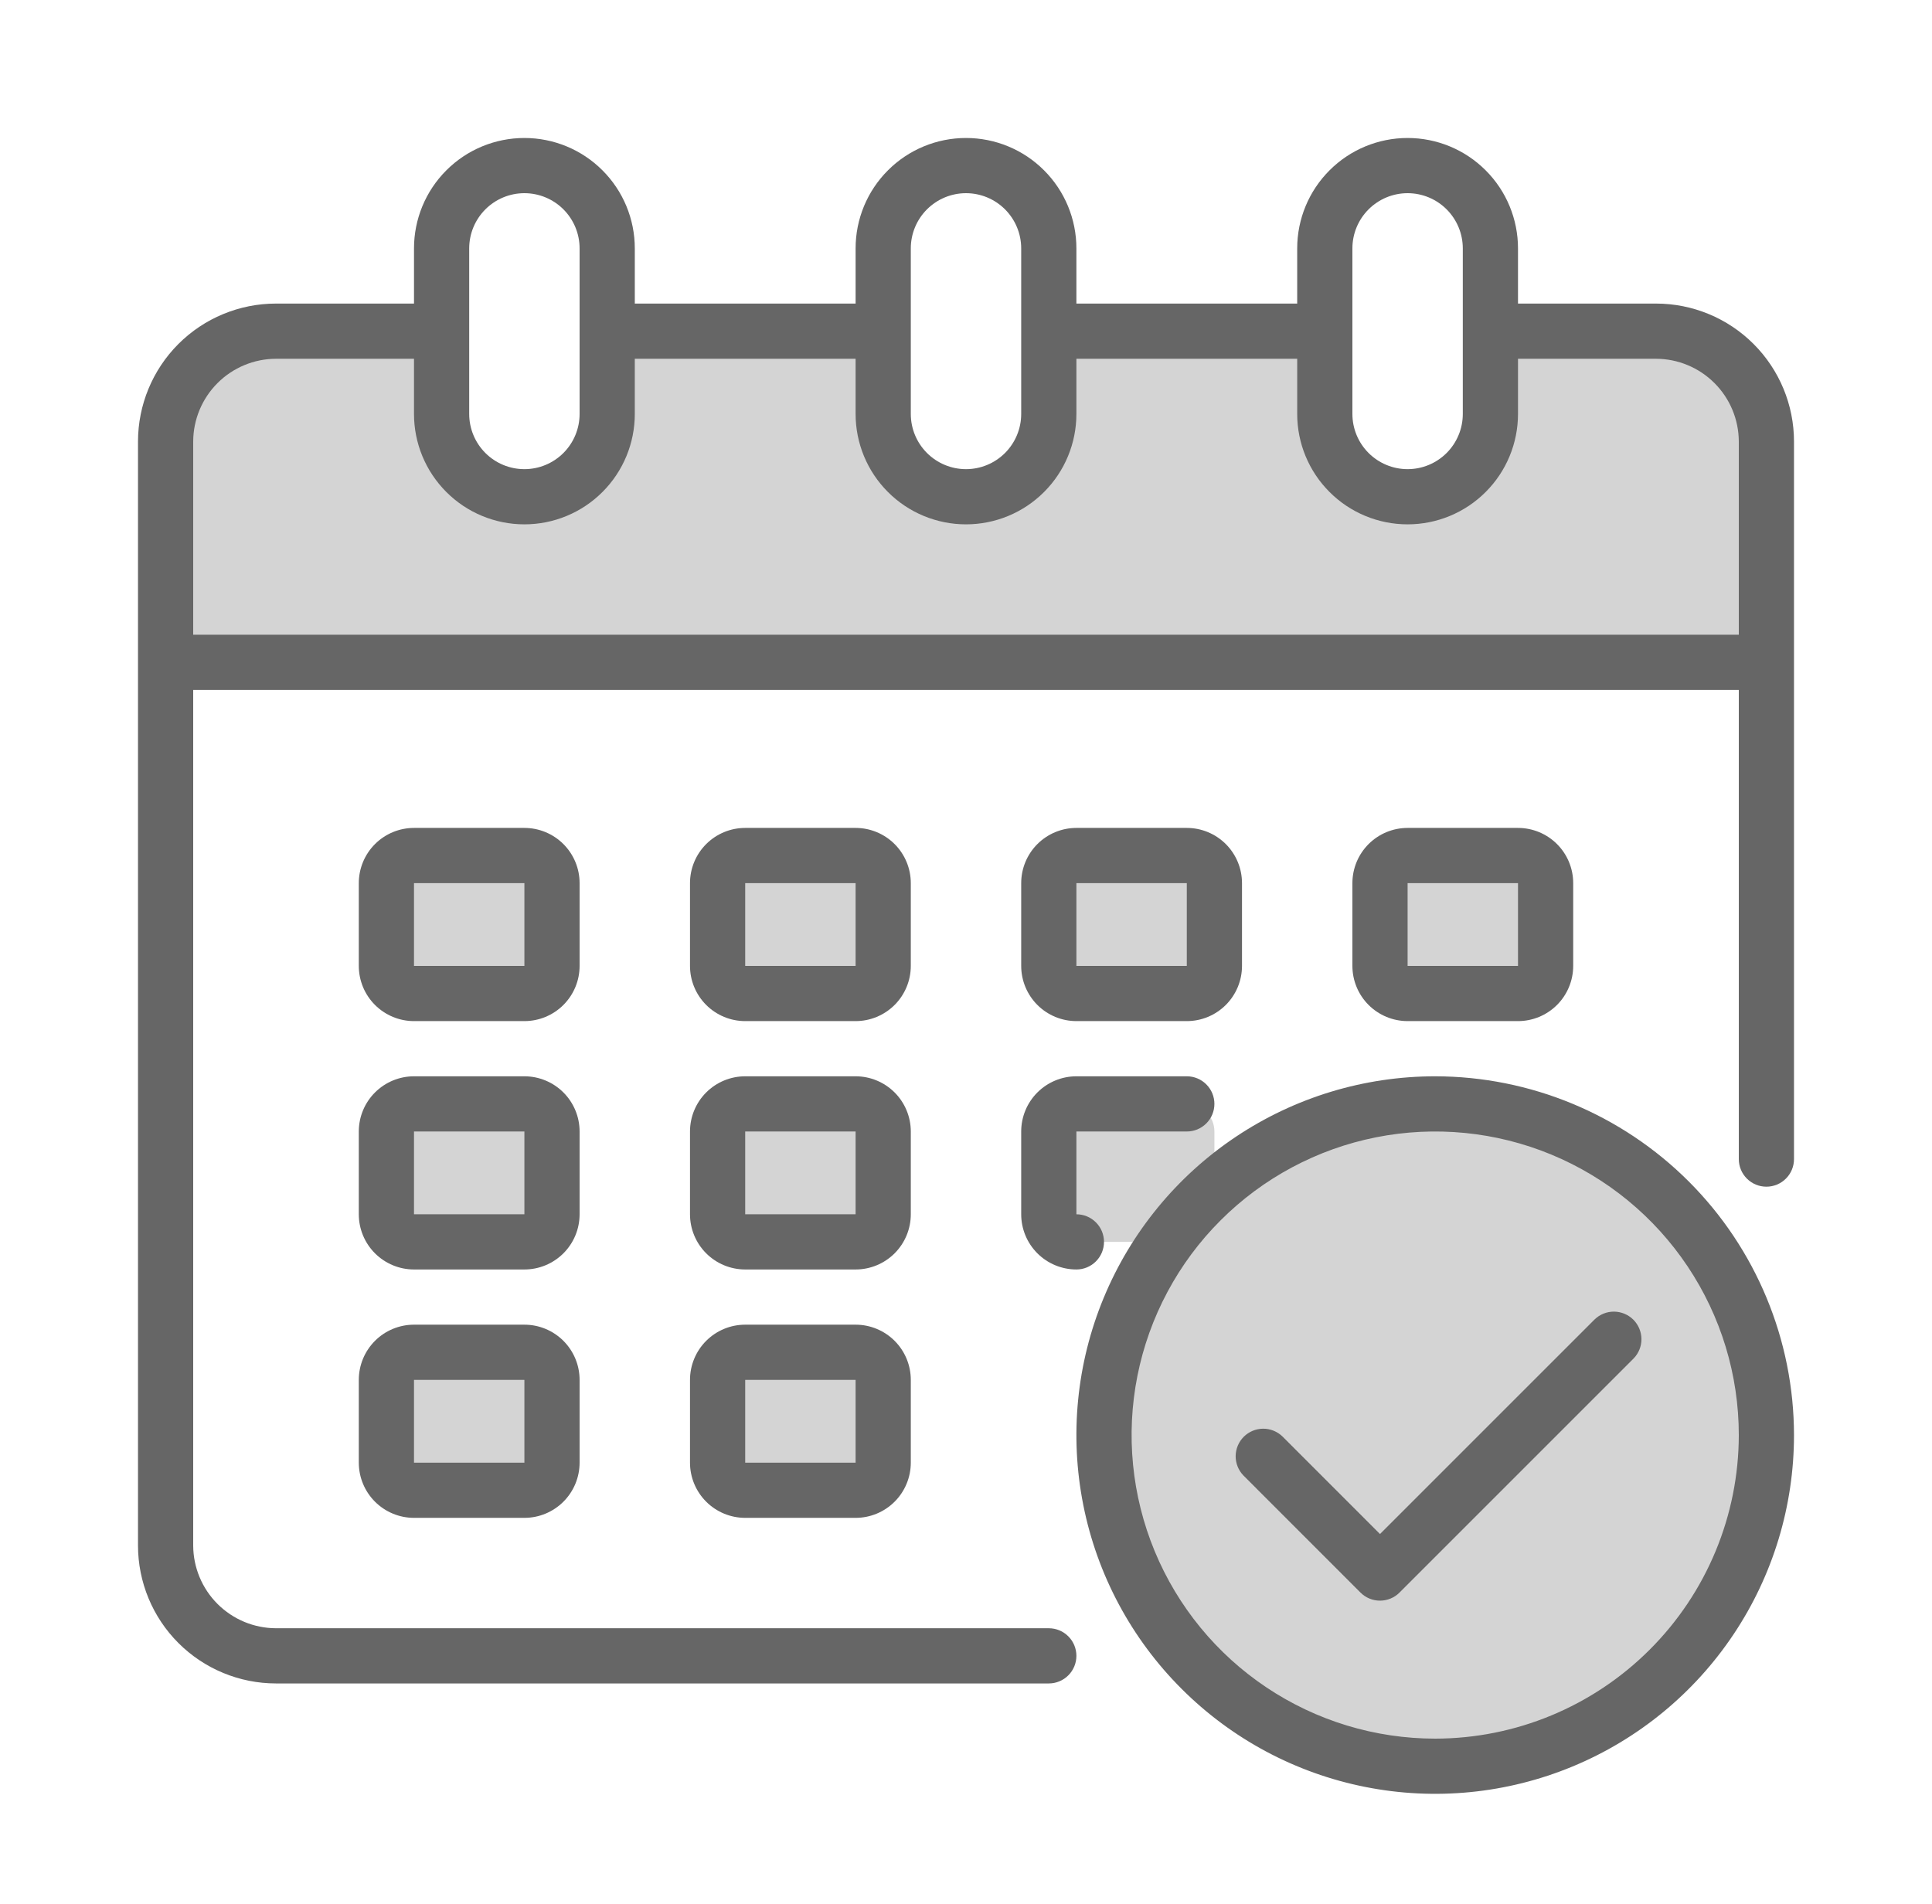
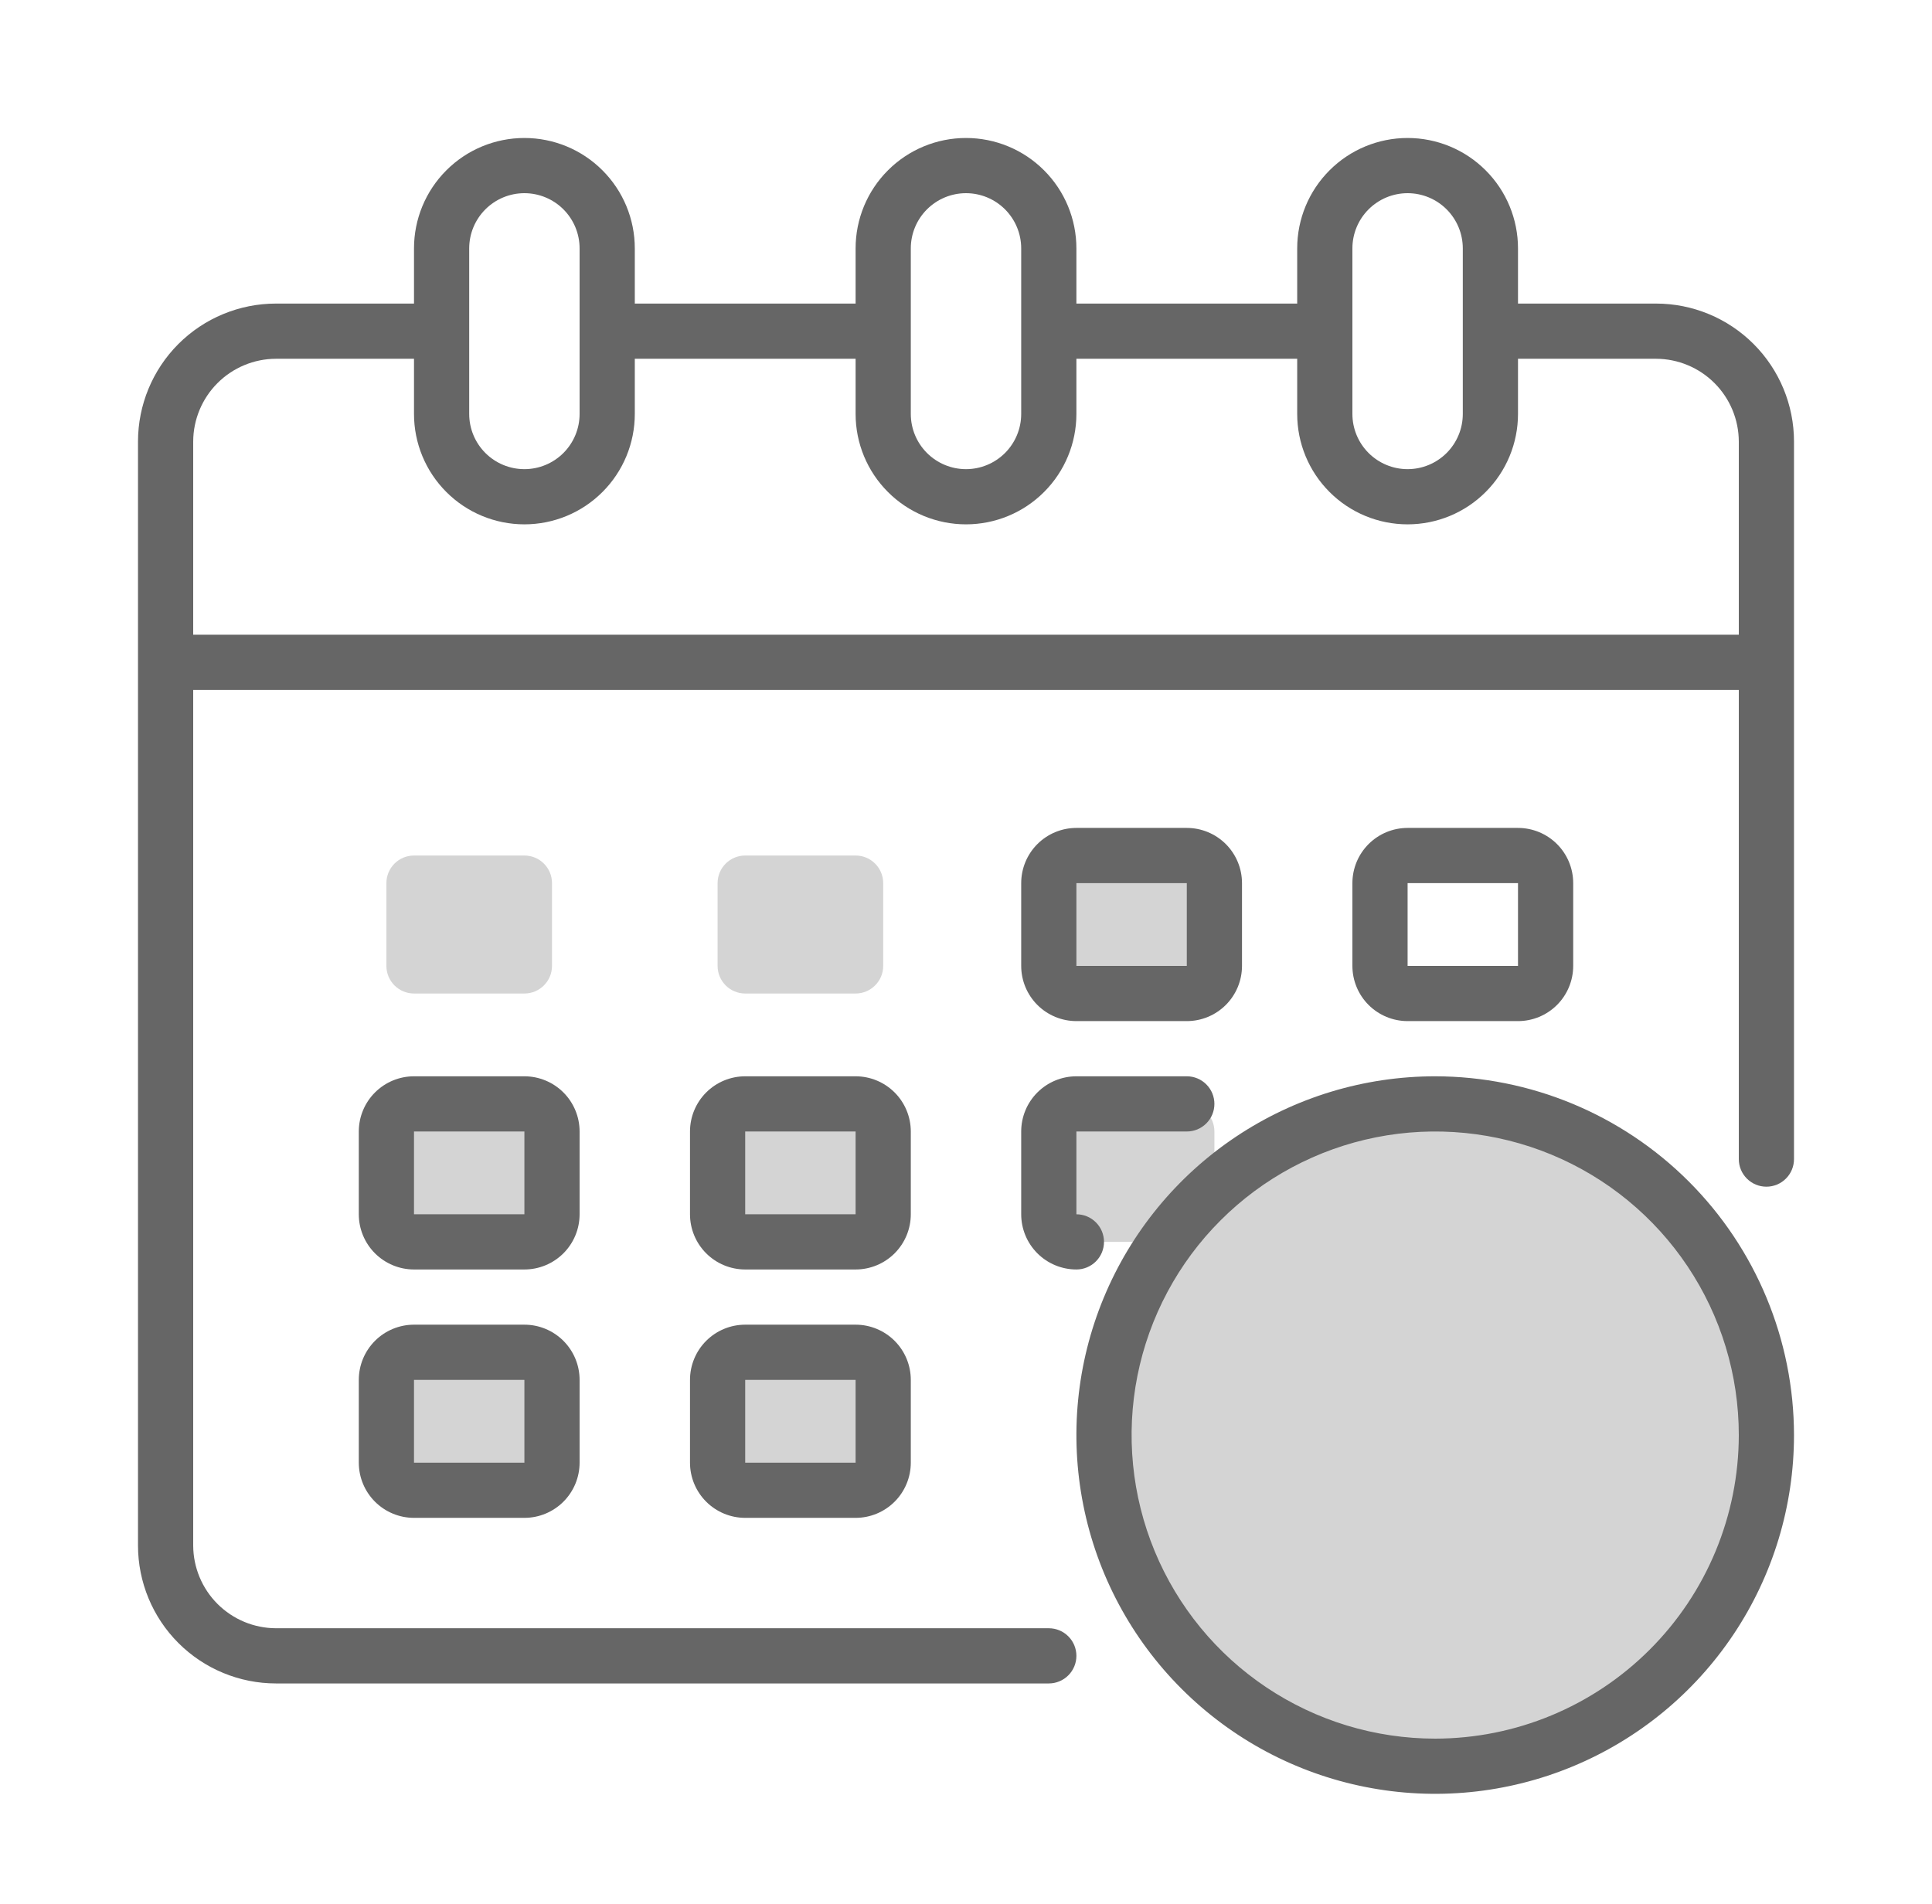
<svg xmlns="http://www.w3.org/2000/svg" width="70" height="69" viewBox="0 0 70 69" fill="none">
-   <path d="M60 12H54V15C54 15.796 53.684 16.559 53.121 17.121C52.559 17.684 51.796 18 51 18C50.204 18 49.441 17.684 48.879 17.121C48.316 16.559 48 15.796 48 15V12H38V15C38 15.796 37.684 16.559 37.121 17.121C36.559 17.684 35.796 18 35 18C34.204 18 33.441 17.684 32.879 17.121C32.316 16.559 32 15.796 32 15V12H22V15C22 15.796 21.684 16.559 21.121 17.121C20.559 17.684 19.796 18 19 18C18.204 18 17.441 17.684 16.879 17.121C16.316 16.559 16 15.796 16 15V12H10C8.939 12 7.922 12.421 7.172 13.172C6.421 13.922 6 14.939 6 16V24H64V16C64 14.939 63.579 13.922 62.828 13.172C62.078 12.421 61.061 12 60 12Z" fill="#D4D4D4" />
  <path d="M31 31H27C26.448 31 26 31.448 26 32V35C26 35.552 26.448 36 27 36H31C31.552 36 32 35.552 32 35V32C32 31.448 31.552 31 31 31Z" fill="#D4D4D4" />
  <path d="M19 31H15C14.448 31 14 31.448 14 32V35C14 35.552 14.448 36 15 36H19C19.552 36 20 35.552 20 35V32C20 31.448 19.552 31 19 31Z" fill="#D4D4D4" />
-   <path d="M55 31H51C50.448 31 50 31.448 50 32V35C50 35.552 50.448 36 51 36H55C55.552 36 56 35.552 56 35V32C56 31.448 55.552 31 55 31Z" fill="#D4D4D4" />
  <path d="M31 40H27C26.448 40 26 40.448 26 41V44C26 44.552 26.448 45 27 45H31C31.552 45 32 44.552 32 44V41C32 40.448 31.552 40 31 40Z" fill="#D4D4D4" />
  <path d="M19 40H15C14.448 40 14 40.448 14 41V44C14 44.552 14.448 45 15 45H19C19.552 45 20 44.552 20 44V41C20 40.448 19.552 40 19 40Z" fill="#D4D4D4" />
  <path d="M31 49H27C26.448 49 26 49.448 26 50V53C26 53.552 26.448 54 27 54H31C31.552 54 32 53.552 32 53V50C32 49.448 31.552 49 31 49Z" fill="#D4D4D4" />
  <path d="M43 31H39C38.448 31 38 31.448 38 32V35C38 35.552 38.448 36 39 36H43C43.552 36 44 35.552 44 35V32C44 31.448 43.552 31 43 31Z" fill="#D4D4D4" />
  <path d="M43 40H39C38.448 40 38 40.448 38 41V44C38 44.552 38.448 45 39 45H43C43.552 45 44 44.552 44 44V41C44 40.448 43.552 40 43 40Z" fill="#D4D4D4" />
  <path d="M19 49H15C14.448 49 14 49.448 14 50V53C14 53.552 14.448 54 15 54H19C19.552 54 20 53.552 20 53V50C20 49.448 19.552 49 19 49Z" fill="#D4D4D4" />
  <path d="M52 64C58.627 64 64 58.627 64 52C64 45.373 58.627 40 52 40C45.373 40 40 45.373 40 52C40 58.627 45.373 64 52 64Z" fill="#D4D4D4" />
  <path d="M60 11H55V9C55 7.939 54.579 6.922 53.828 6.172C53.078 5.421 52.061 5 51 5C49.939 5 48.922 5.421 48.172 6.172C47.421 6.922 47 7.939 47 9V11H39V9C39 7.939 38.579 6.922 37.828 6.172C37.078 5.421 36.061 5 35 5C33.939 5 32.922 5.421 32.172 6.172C31.421 6.922 31 7.939 31 9V11H23V9C23 7.939 22.579 6.922 21.828 6.172C21.078 5.421 20.061 5 19 5C17.939 5 16.922 5.421 16.172 6.172C15.421 6.922 15 7.939 15 9V11H10C8.674 11 7.402 11.527 6.464 12.464C5.527 13.402 5 14.674 5 16V56C5 57.326 5.527 58.598 6.464 59.535C7.402 60.473 8.674 61 10 61H38C38.265 61 38.52 60.895 38.707 60.707C38.895 60.52 39 60.265 39 60C39 59.735 38.895 59.48 38.707 59.293C38.52 59.105 38.265 59 38 59H10C9.205 58.998 8.443 58.681 7.881 58.119C7.319 57.557 7.002 56.795 7 56V25H63V42C63 42.265 63.105 42.52 63.293 42.707C63.48 42.895 63.735 43 64 43C64.265 43 64.52 42.895 64.707 42.707C64.895 42.52 65 42.265 65 42V16C65 14.674 64.473 13.402 63.535 12.464C62.598 11.527 61.326 11 60 11ZM49 9C49 8.47 49.211 7.961 49.586 7.586C49.961 7.211 50.47 7 51 7C51.53 7 52.039 7.211 52.414 7.586C52.789 7.961 53 8.47 53 9V15C53 15.53 52.789 16.039 52.414 16.414C52.039 16.789 51.53 17 51 17C50.47 17 49.961 16.789 49.586 16.414C49.211 16.039 49 15.53 49 15V9ZM33 9C33 8.47 33.211 7.961 33.586 7.586C33.961 7.211 34.47 7 35 7C35.53 7 36.039 7.211 36.414 7.586C36.789 7.961 37 8.47 37 9V15C37 15.53 36.789 16.039 36.414 16.414C36.039 16.789 35.53 17 35 17C34.47 17 33.961 16.789 33.586 16.414C33.211 16.039 33 15.53 33 15V9ZM17 9C17 8.47 17.211 7.961 17.586 7.586C17.961 7.211 18.47 7 19 7C19.53 7 20.039 7.211 20.414 7.586C20.789 7.961 21 8.47 21 9V15C21 15.53 20.789 16.039 20.414 16.414C20.039 16.789 19.53 17 19 17C18.47 17 17.961 16.789 17.586 16.414C17.211 16.039 17 15.53 17 15V9ZM63 23H7V16C7.002 15.205 7.319 14.443 7.881 13.881C8.443 13.319 9.205 13.002 10 13H15V15C15 16.061 15.421 17.078 16.172 17.828C16.922 18.579 17.939 19 19 19C20.061 19 21.078 18.579 21.828 17.828C22.579 17.078 23 16.061 23 15V13H31V15C31 16.061 31.421 17.078 32.172 17.828C32.922 18.579 33.939 19 35 19C36.061 19 37.078 18.579 37.828 17.828C38.579 17.078 39 16.061 39 15V13H47V15C47 16.061 47.421 17.078 48.172 17.828C48.922 18.579 49.939 19 51 19C52.061 19 53.078 18.579 53.828 17.828C54.579 17.078 55 16.061 55 15V13H60C60.795 13.002 61.557 13.319 62.119 13.881C62.681 14.443 62.998 15.205 63 16V23Z" fill="#666666" />
-   <path d="M33 32C33 31.47 32.789 30.961 32.414 30.586C32.039 30.211 31.53 30 31 30H27C26.47 30 25.961 30.211 25.586 30.586C25.211 30.961 25 31.47 25 32V35C25 35.53 25.211 36.039 25.586 36.414C25.961 36.789 26.47 37 27 37H31C31.53 37 32.039 36.789 32.414 36.414C32.789 36.039 33 35.53 33 35V32ZM27 35V32H31V35H27Z" fill="#666666" />
-   <path d="M21 32C21 31.47 20.789 30.961 20.414 30.586C20.039 30.211 19.53 30 19 30H15C14.47 30 13.961 30.211 13.586 30.586C13.211 30.961 13 31.47 13 32V35C13 35.53 13.211 36.039 13.586 36.414C13.961 36.789 14.47 37 15 37H19C19.53 37 20.039 36.789 20.414 36.414C20.789 36.039 21 35.53 21 35V32ZM15 35V32H19V35H15Z" fill="#666666" />
  <path d="M55 37C55.53 37 56.039 36.789 56.414 36.414C56.789 36.039 57 35.53 57 35V32C57 31.47 56.789 30.961 56.414 30.586C56.039 30.211 55.53 30 55 30H51C50.47 30 49.961 30.211 49.586 30.586C49.211 30.961 49 31.47 49 32V35C49 35.53 49.211 36.039 49.586 36.414C49.961 36.789 50.47 37 51 37H55ZM51 32H55V35H51V32Z" fill="#666666" />
  <path d="M33 41C33 40.47 32.789 39.961 32.414 39.586C32.039 39.211 31.53 39 31 39H27C26.47 39 25.961 39.211 25.586 39.586C25.211 39.961 25 40.47 25 41V44C25 44.53 25.211 45.039 25.586 45.414C25.961 45.789 26.47 46 27 46H31C31.53 46 32.039 45.789 32.414 45.414C32.789 45.039 33 44.53 33 44V41ZM27 44V41H31V44H27Z" fill="#666666" />
  <path d="M21 41C21 40.47 20.789 39.961 20.414 39.586C20.039 39.211 19.53 39 19 39H15C14.47 39 13.961 39.211 13.586 39.586C13.211 39.961 13 40.47 13 41V44C13 44.53 13.211 45.039 13.586 45.414C13.961 45.789 14.47 46 15 46H19C19.53 46 20.039 45.789 20.414 45.414C20.789 45.039 21 44.53 21 44V41ZM15 44V41H19V44H15Z" fill="#666666" />
  <path d="M31 48H27C26.47 48 25.961 48.211 25.586 48.586C25.211 48.961 25 49.47 25 50V53C25 53.53 25.211 54.039 25.586 54.414C25.961 54.789 26.47 55 27 55H31C31.53 55 32.039 54.789 32.414 54.414C32.789 54.039 33 53.53 33 53V50C33 49.47 32.789 48.961 32.414 48.586C32.039 48.211 31.53 48 31 48ZM27 53V50H31V53H27Z" fill="#666666" />
  <path d="M39 37H43C43.53 37 44.039 36.789 44.414 36.414C44.789 36.039 45 35.53 45 35V32C45 31.47 44.789 30.961 44.414 30.586C44.039 30.211 43.53 30 43 30H39C38.47 30 37.961 30.211 37.586 30.586C37.211 30.961 37 31.47 37 32V35C37 35.53 37.211 36.039 37.586 36.414C37.961 36.789 38.47 37 39 37ZM39 32H43V35H39V32Z" fill="#666666" />
  <path d="M37 44C37 44.53 37.211 45.039 37.586 45.414C37.961 45.789 38.47 46 39 46C39.265 46 39.52 45.895 39.707 45.707C39.895 45.52 40 45.265 40 45C40 44.735 39.895 44.48 39.707 44.293C39.52 44.105 39.265 44 39 44V41H43C43.265 41 43.52 40.895 43.707 40.707C43.895 40.52 44 40.265 44 40C44 39.735 43.895 39.48 43.707 39.293C43.52 39.105 43.265 39 43 39H39C38.47 39 37.961 39.211 37.586 39.586C37.211 39.961 37 40.47 37 41V44Z" fill="#666666" />
  <path d="M19 48H15C14.47 48 13.961 48.211 13.586 48.586C13.211 48.961 13 49.47 13 50V53C13 53.53 13.211 54.039 13.586 54.414C13.961 54.789 14.47 55 15 55H19C19.53 55 20.039 54.789 20.414 54.414C20.789 54.039 21 53.53 21 53V50C21 49.47 20.789 48.961 20.414 48.586C20.039 48.211 19.53 48 19 48ZM15 53V50H19V53H15Z" fill="#666666" />
-   <path d="M52 39C49.429 39 46.915 39.762 44.778 41.191C42.64 42.619 40.974 44.65 39.99 47.025C39.006 49.401 38.748 52.014 39.25 54.536C39.751 57.058 40.989 59.374 42.808 61.192C44.626 63.011 46.942 64.249 49.464 64.75C51.986 65.252 54.599 64.994 56.975 64.01C59.35 63.026 61.381 61.36 62.809 59.222C64.238 57.085 65 54.571 65 52C64.996 48.553 63.625 45.249 61.188 42.812C58.751 40.375 55.447 39.004 52 39ZM52 63C49.824 63 47.698 62.355 45.889 61.146C44.08 59.938 42.67 58.219 41.837 56.209C41.005 54.2 40.787 51.988 41.211 49.854C41.636 47.72 42.683 45.76 44.222 44.222C45.76 42.683 47.72 41.636 49.854 41.211C51.988 40.787 54.2 41.005 56.209 41.837C58.219 42.67 59.938 44.08 61.146 45.889C62.355 47.698 63 49.824 63 52C62.997 54.916 61.837 57.712 59.774 59.774C57.712 61.837 54.916 62.997 52 63Z" fill="#666666" />
-   <path d="M57.778 47.808L50 55.586L46.465 52.05C46.276 51.868 46.024 51.767 45.762 51.769C45.499 51.772 45.249 51.877 45.063 52.062C44.878 52.248 44.773 52.498 44.77 52.761C44.768 53.023 44.869 53.275 45.051 53.464L49.293 57.707C49.48 57.895 49.735 58 50 58C50.265 58 50.52 57.895 50.707 57.707L59.192 49.222C59.374 49.033 59.475 48.781 59.473 48.519C59.47 48.256 59.365 48.006 59.18 47.82C58.994 47.635 58.744 47.53 58.481 47.527C58.219 47.525 57.967 47.626 57.778 47.808Z" fill="#666666" />
+   <path d="M52 39C49.429 39 46.915 39.762 44.778 41.191C42.64 42.619 40.974 44.65 39.99 47.025C39.006 49.401 38.748 52.014 39.25 54.536C39.751 57.058 40.989 59.374 42.808 61.192C44.626 63.011 46.942 64.249 49.464 64.75C51.986 65.252 54.599 64.994 56.975 64.01C59.35 63.026 61.381 61.36 62.809 59.222C64.238 57.085 65 54.571 65 52C64.996 48.553 63.625 45.249 61.188 42.812C58.751 40.375 55.447 39.004 52 39M52 63C49.824 63 47.698 62.355 45.889 61.146C44.08 59.938 42.67 58.219 41.837 56.209C41.005 54.2 40.787 51.988 41.211 49.854C41.636 47.72 42.683 45.76 44.222 44.222C45.76 42.683 47.72 41.636 49.854 41.211C51.988 40.787 54.2 41.005 56.209 41.837C58.219 42.67 59.938 44.08 61.146 45.889C62.355 47.698 63 49.824 63 52C62.997 54.916 61.837 57.712 59.774 59.774C57.712 61.837 54.916 62.997 52 63Z" fill="#666666" />
</svg>